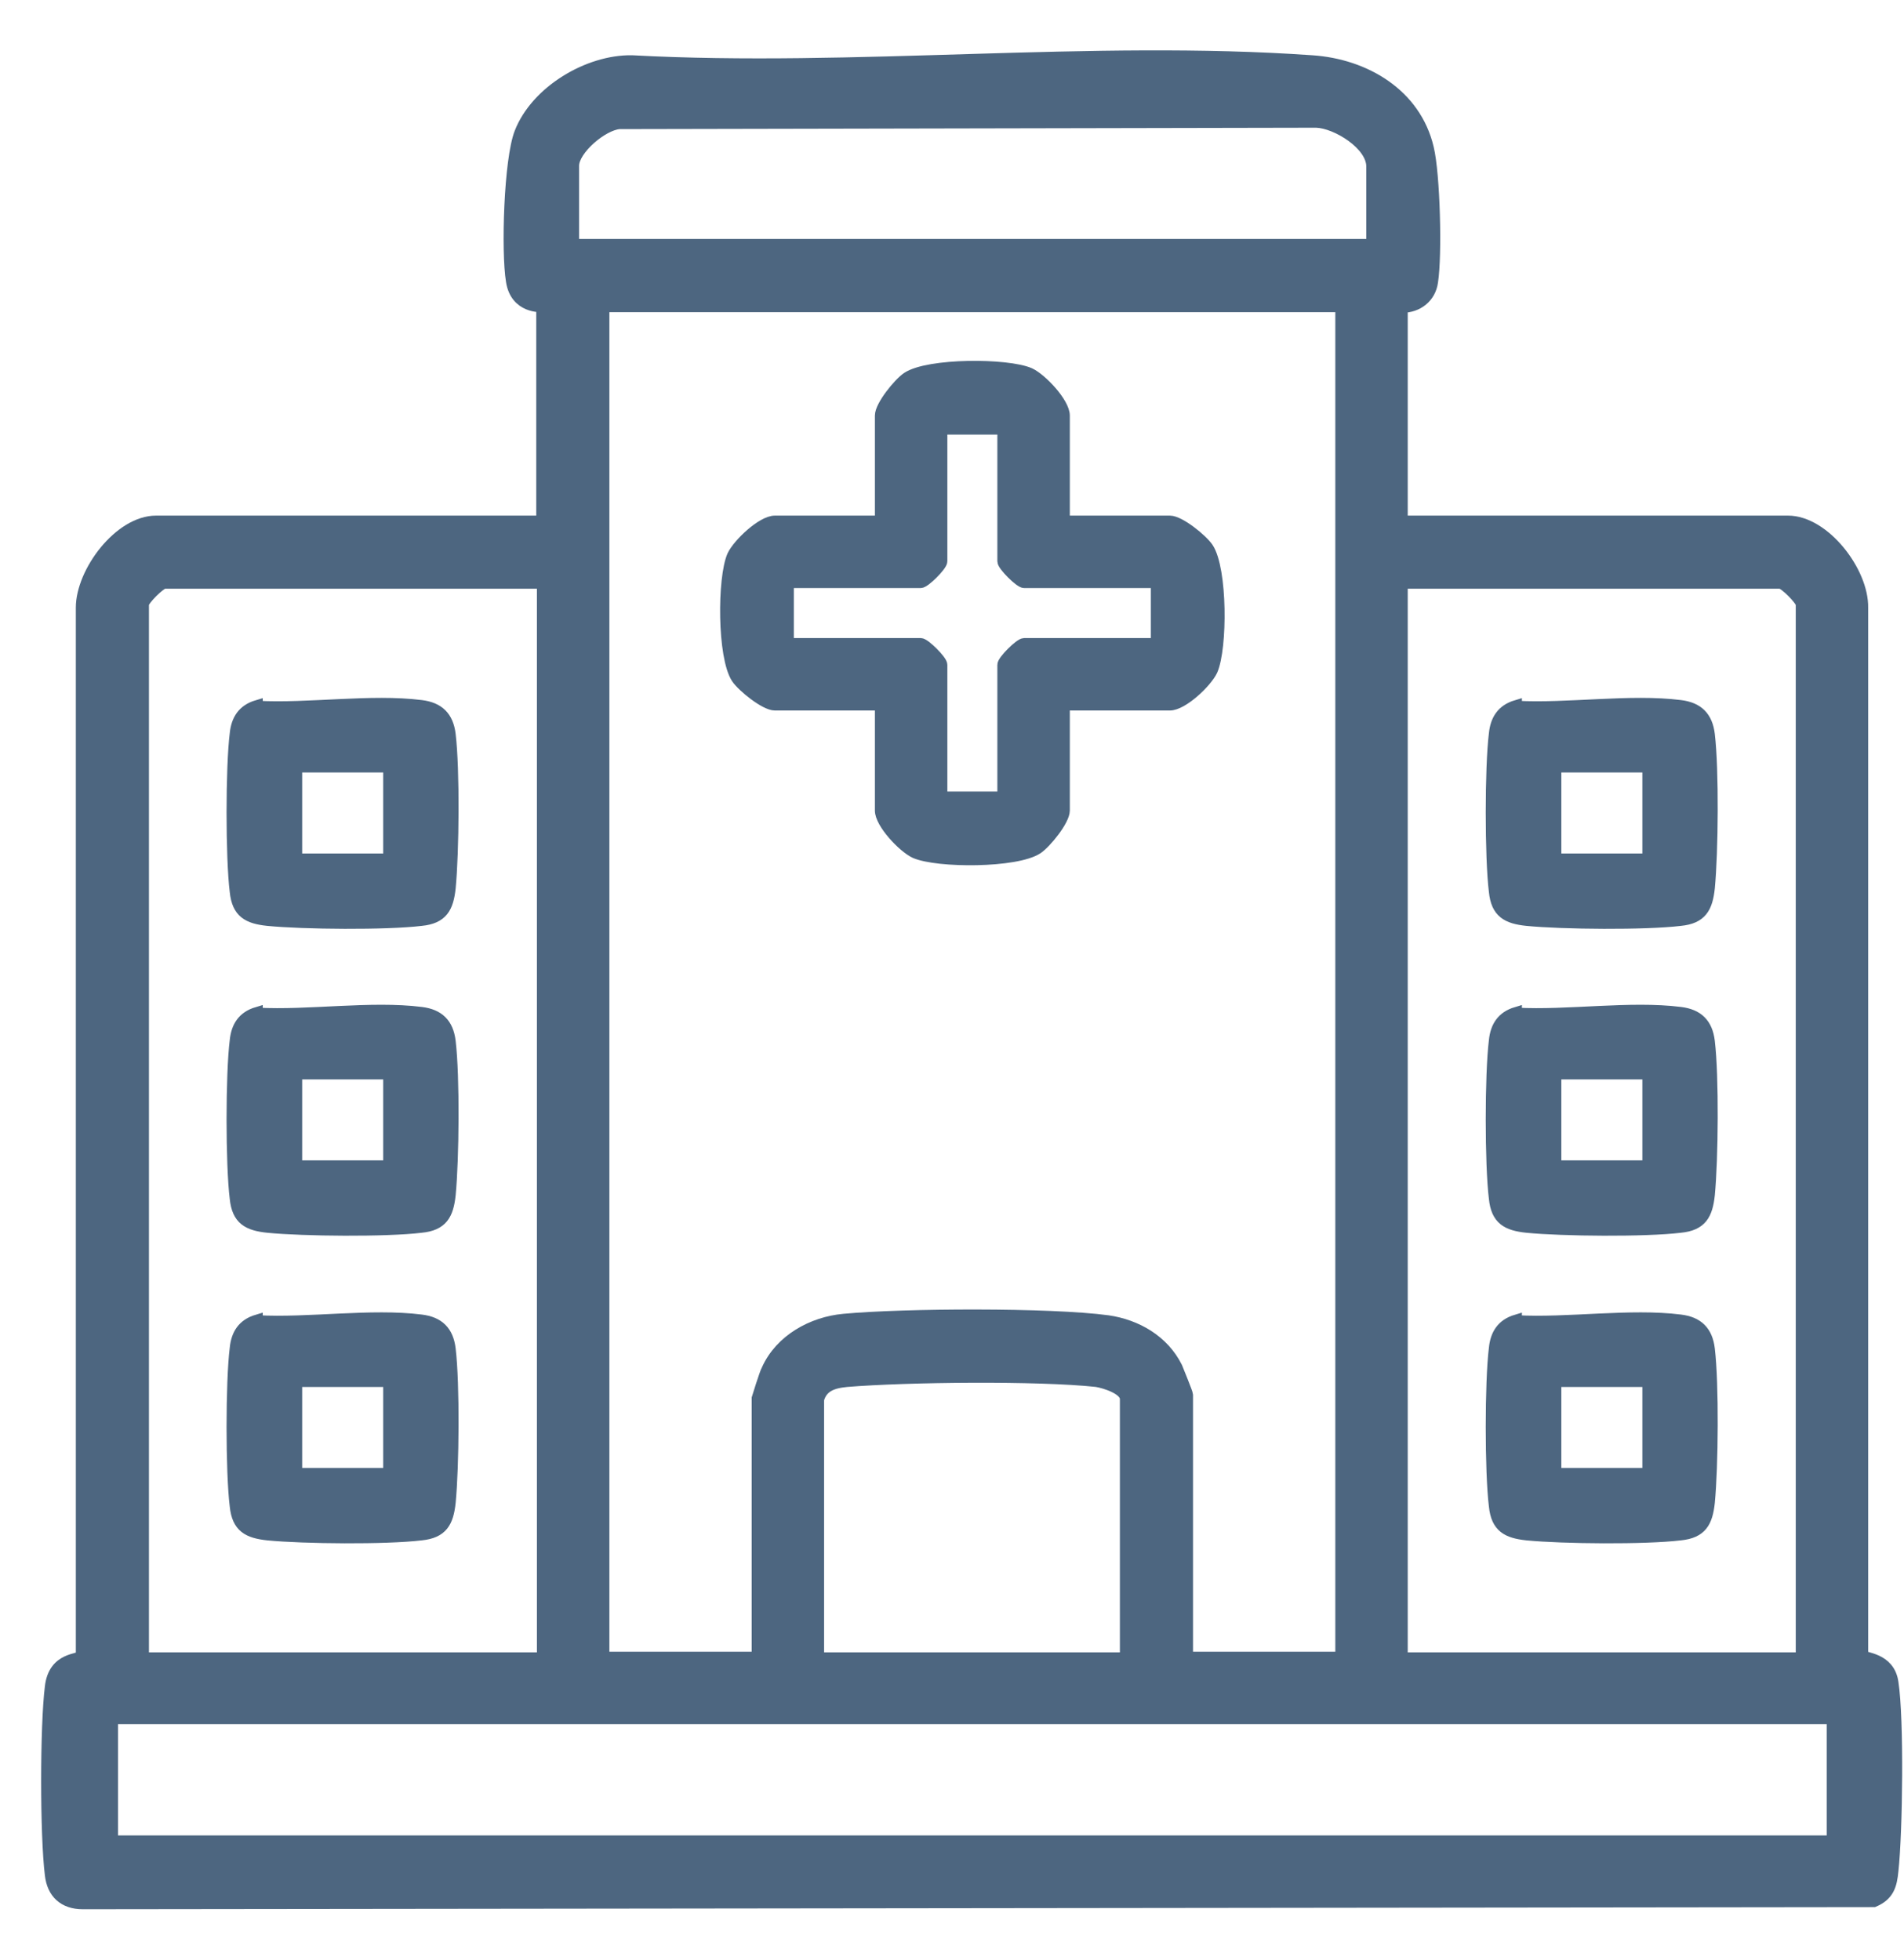
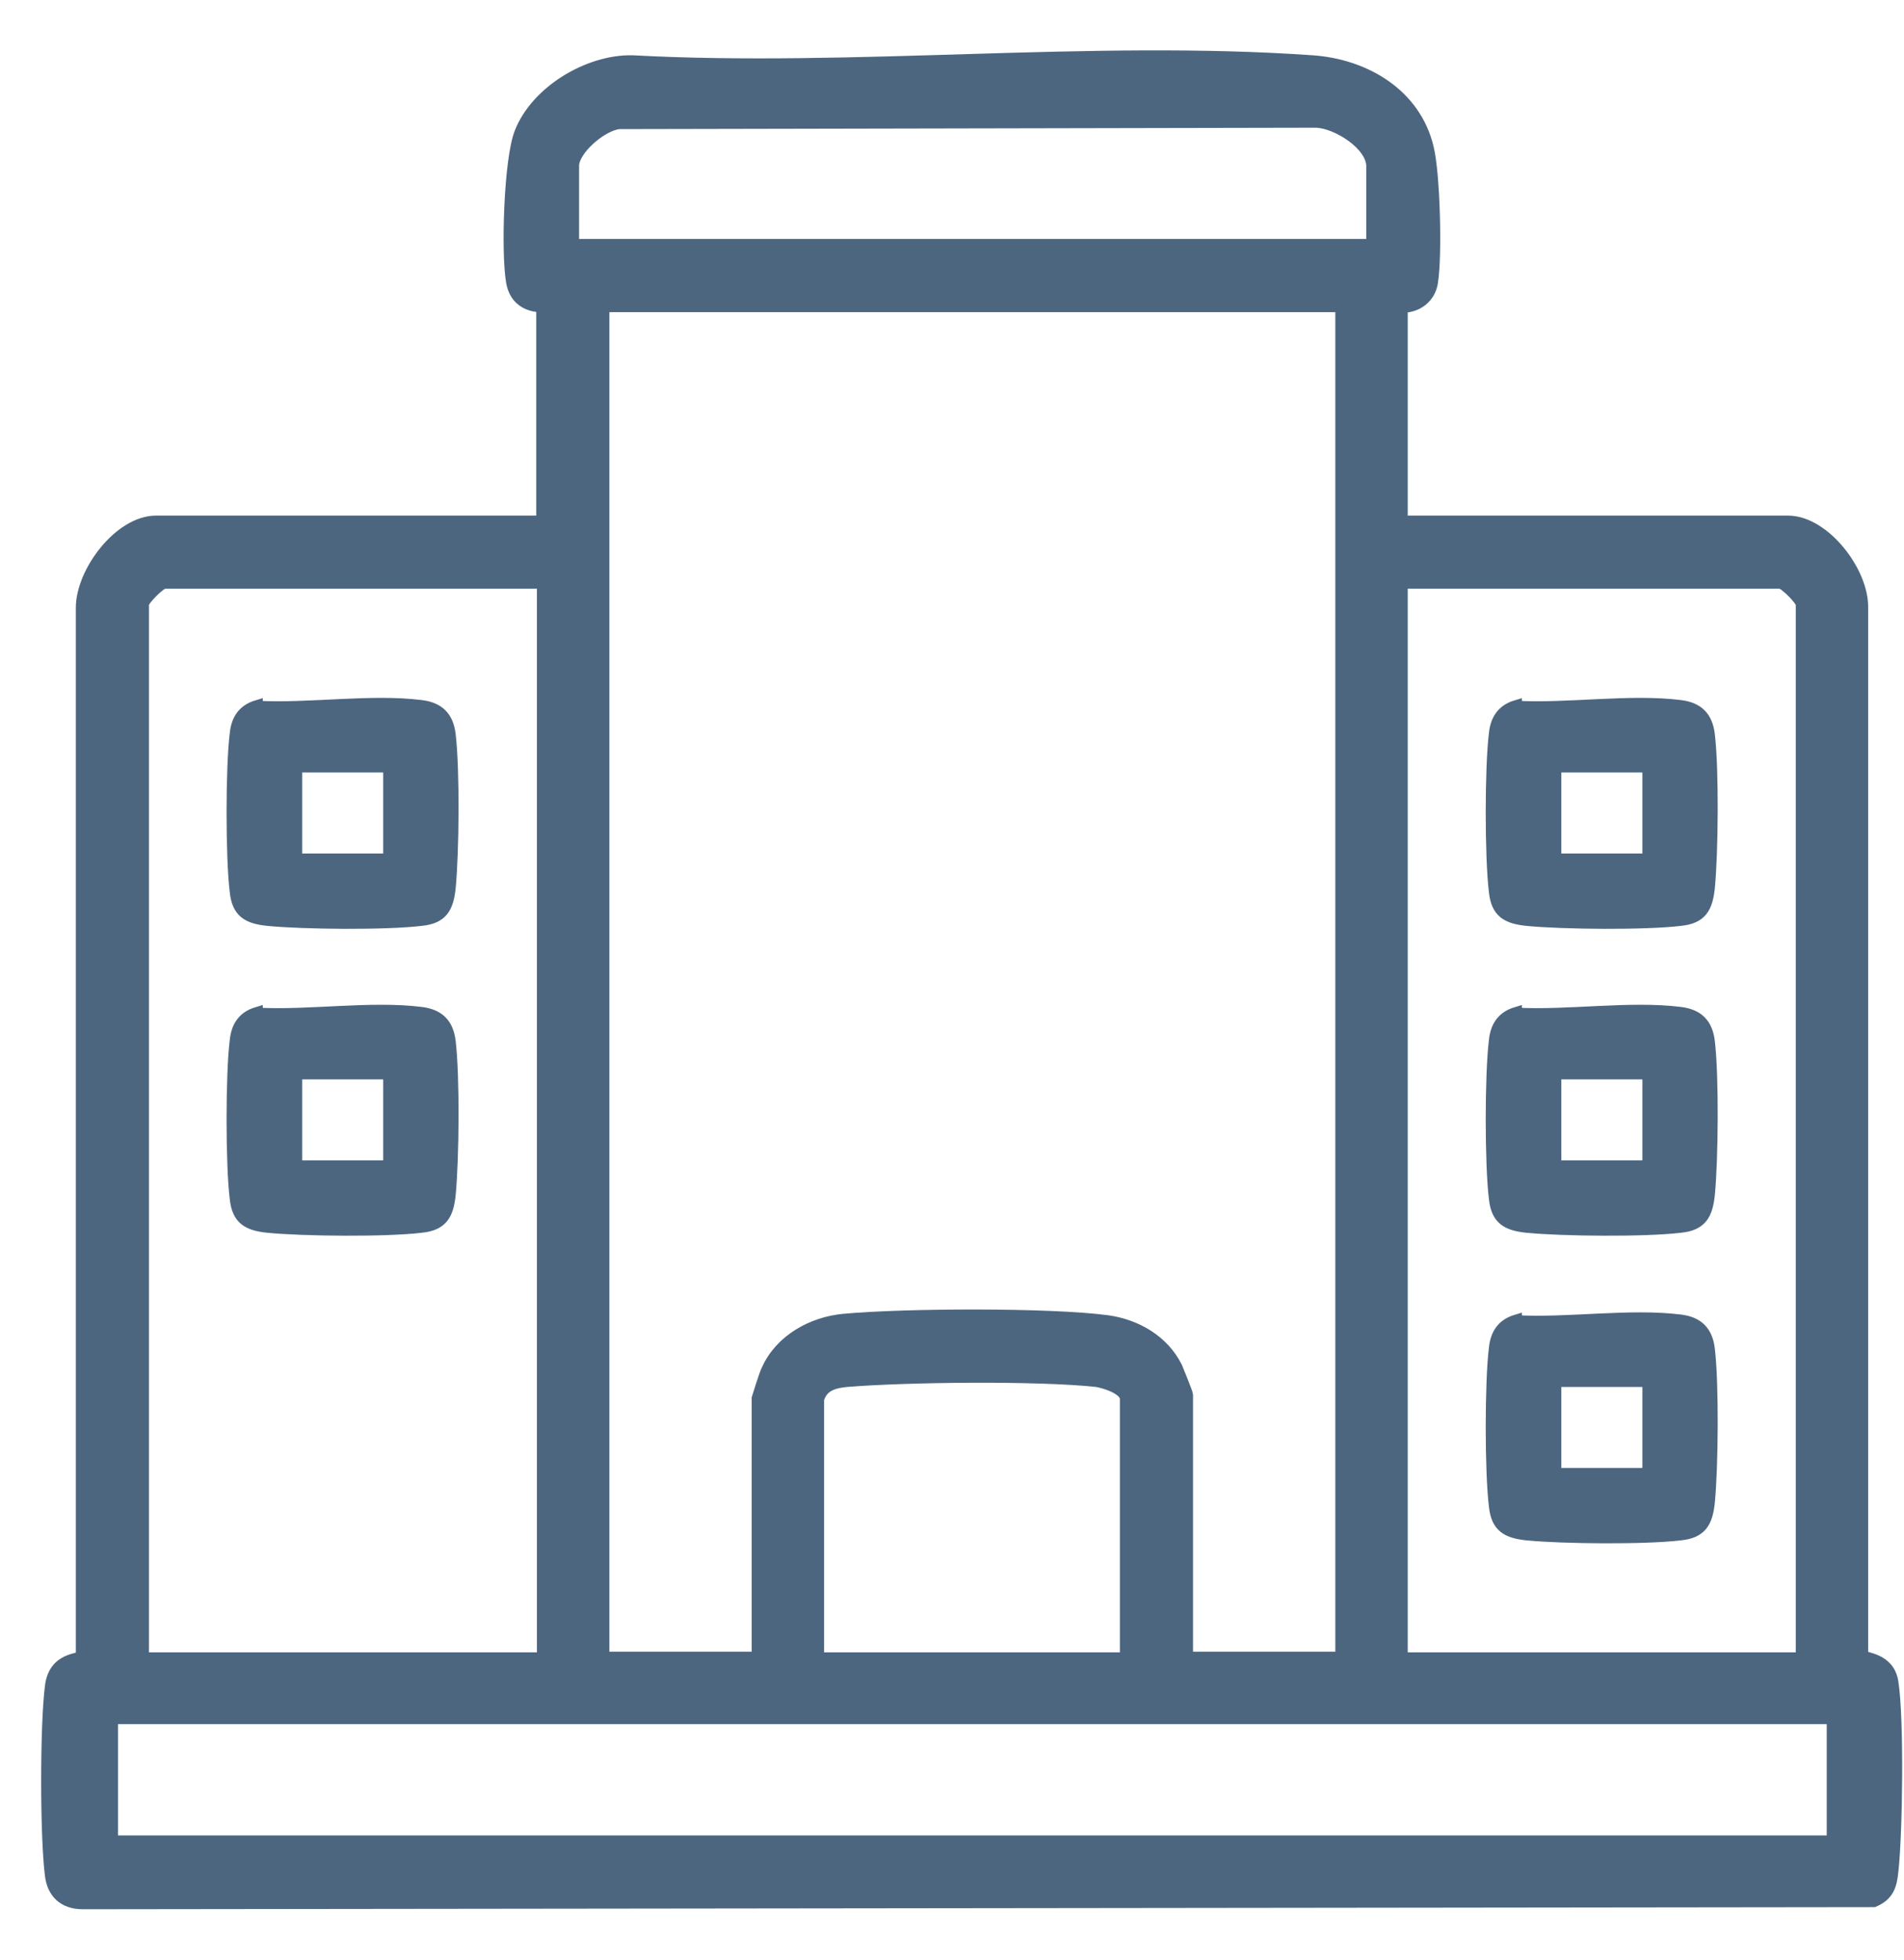
<svg xmlns="http://www.w3.org/2000/svg" width="34" height="35" viewBox="0 0 34 35" fill="none">
  <path d="M25.038 5.475V9.309H31.928C32.581 9.309 33.273 10.214 33.26 10.855V29.562C33.273 29.625 33.738 29.6 33.801 30.052C33.902 30.706 33.876 32.718 33.801 33.409C33.776 33.673 33.726 33.849 33.462 33.962L1.479 34C1.139 34 0.938 33.811 0.901 33.485C0.813 32.781 0.813 30.832 0.901 30.128C0.963 29.587 1.429 29.65 1.454 29.575V10.855C1.454 10.214 2.133 9.309 2.786 9.309H9.676V5.475C9.676 5.475 9.211 5.512 9.135 5.022C9.047 4.494 9.097 2.847 9.286 2.369C9.575 1.628 10.505 1.074 11.285 1.087C15.245 1.301 19.494 0.81 23.429 1.087C24.372 1.15 25.277 1.678 25.504 2.646C25.617 3.111 25.654 4.557 25.579 5.035C25.541 5.311 25.315 5.487 25.038 5.487V5.475ZM24.498 4.381V2.973C24.498 2.583 23.869 2.193 23.505 2.181L11.059 2.206C10.757 2.231 10.241 2.671 10.241 2.96V4.368H24.498V4.381ZM23.945 5.475H10.782V29.6H13.523V24.973C13.523 24.973 13.661 24.521 13.699 24.458C13.938 23.93 14.503 23.616 15.069 23.565C16.138 23.465 18.753 23.452 19.783 23.591C20.299 23.666 20.777 23.943 21.015 24.42C21.041 24.483 21.204 24.885 21.204 24.911V29.6H23.945V5.475ZM9.688 10.415H2.937C2.862 10.415 2.56 10.717 2.56 10.793V29.612H9.688V10.415ZM32.167 29.6V10.793C32.167 10.717 31.865 10.415 31.79 10.415H25.038V29.612H32.167V29.6ZM14.616 25.049V29.612H20.098V24.986C20.098 24.81 19.733 24.697 19.582 24.672C18.539 24.559 16.188 24.584 15.119 24.672C14.868 24.697 14.654 24.76 14.604 25.049H14.616ZM32.72 30.694H2.007V32.881H32.72V30.694Z" fill="#4D6680" stroke="#4D6680" stroke-width="0.2" />
-   <path d="M19.004 9.309H20.89C21.066 9.309 21.468 9.636 21.569 9.787C21.82 10.164 21.82 11.572 21.644 11.974C21.544 12.188 21.116 12.59 20.89 12.59H19.004V14.476C19.004 14.652 18.677 15.054 18.526 15.155C18.149 15.406 16.741 15.406 16.339 15.23C16.125 15.13 15.723 14.702 15.723 14.476V12.59H13.837C13.661 12.59 13.259 12.263 13.158 12.113C12.907 11.735 12.907 10.327 13.083 9.925C13.184 9.711 13.611 9.309 13.837 9.309H15.723V7.423C15.723 7.247 16.05 6.845 16.201 6.744C16.578 6.493 17.986 6.493 18.388 6.669C18.602 6.769 19.004 7.197 19.004 7.423V9.309ZM17.91 7.662H16.817V10.025C16.817 10.101 16.515 10.403 16.44 10.403H14.076V11.496H16.44C16.515 11.496 16.817 11.798 16.817 11.874V14.237H17.91V11.874C17.91 11.798 18.212 11.496 18.288 11.496H20.651V10.403H18.288C18.212 10.403 17.91 10.101 17.91 10.025V7.662Z" fill="#4D6680" stroke="#4D6680" stroke-width="0.2" />
  <path d="M4.592 12.616C5.51 12.666 6.629 12.49 7.521 12.603C7.835 12.641 7.999 12.804 8.037 13.118C8.112 13.747 8.099 15.218 8.037 15.859C7.999 16.211 7.898 16.4 7.521 16.437C6.893 16.513 5.422 16.5 4.781 16.437C4.428 16.4 4.24 16.299 4.202 15.922C4.127 15.319 4.127 13.709 4.202 13.106C4.227 12.854 4.34 12.678 4.592 12.603V12.616ZM6.943 13.697H5.296V15.344H6.943V13.697Z" fill="#4D6680" stroke="#4D6680" stroke-width="0.2" />
  <path d="M4.592 18.097C5.51 18.147 6.629 17.971 7.521 18.084C7.835 18.122 7.999 18.285 8.037 18.599C8.112 19.228 8.099 20.699 8.037 21.34C7.999 21.692 7.898 21.881 7.521 21.918C6.893 21.994 5.422 21.981 4.781 21.918C4.428 21.881 4.24 21.78 4.202 21.403C4.127 20.799 4.127 19.19 4.202 18.587C4.227 18.335 4.34 18.159 4.592 18.084V18.097ZM6.943 19.178H5.296V20.825H6.943V19.178Z" fill="#4D6680" stroke="#4D6680" stroke-width="0.2" />
-   <path d="M4.592 23.59C5.51 23.641 6.629 23.465 7.521 23.578C7.835 23.616 7.999 23.779 8.037 24.093C8.112 24.722 8.099 26.193 8.037 26.834C7.999 27.186 7.898 27.374 7.521 27.412C6.893 27.488 5.422 27.475 4.781 27.412C4.428 27.374 4.24 27.274 4.202 26.897C4.127 26.293 4.127 24.684 4.202 24.081C4.227 23.829 4.34 23.653 4.592 23.578V23.59ZM6.943 24.672H5.296V26.318H6.943V24.672Z" fill="#4D6680" stroke="#4D6680" stroke-width="0.2" />
  <path d="M27.077 12.616C27.995 12.666 29.113 12.49 30.006 12.603C30.32 12.641 30.484 12.804 30.522 13.118C30.597 13.747 30.584 15.218 30.522 15.859C30.484 16.211 30.383 16.4 30.006 16.437C29.378 16.513 27.907 16.5 27.265 16.437C26.913 16.4 26.725 16.299 26.687 15.922C26.612 15.319 26.612 13.709 26.687 13.106C26.712 12.854 26.826 12.678 27.077 12.603V12.616ZM29.428 13.697H27.781V15.344H29.428V13.697Z" fill="#4D6680" stroke="#4D6680" stroke-width="0.2" />
  <path d="M27.077 18.097C27.995 18.147 29.113 17.971 30.006 18.084C30.32 18.122 30.484 18.285 30.522 18.599C30.597 19.228 30.584 20.699 30.522 21.34C30.484 21.692 30.383 21.881 30.006 21.918C29.378 21.994 27.907 21.981 27.265 21.918C26.913 21.881 26.725 21.78 26.687 21.403C26.612 20.799 26.612 19.19 26.687 18.587C26.712 18.335 26.826 18.159 27.077 18.084V18.097ZM29.428 19.178H27.781V20.825H29.428V19.178Z" fill="#4D6680" stroke="#4D6680" stroke-width="0.2" />
  <path d="M27.077 23.59C27.995 23.641 29.113 23.465 30.006 23.578C30.32 23.616 30.484 23.779 30.522 24.093C30.597 24.722 30.584 26.193 30.522 26.834C30.484 27.186 30.383 27.374 30.006 27.412C29.378 27.488 27.907 27.475 27.265 27.412C26.913 27.374 26.725 27.274 26.687 26.897C26.612 26.293 26.612 24.684 26.687 24.081C26.712 23.829 26.826 23.653 27.077 23.578V23.59ZM29.428 24.672H27.781V26.318H29.428V24.672Z" fill="#4D6680" stroke="#4D6680" stroke-width="0.2" />
</svg>